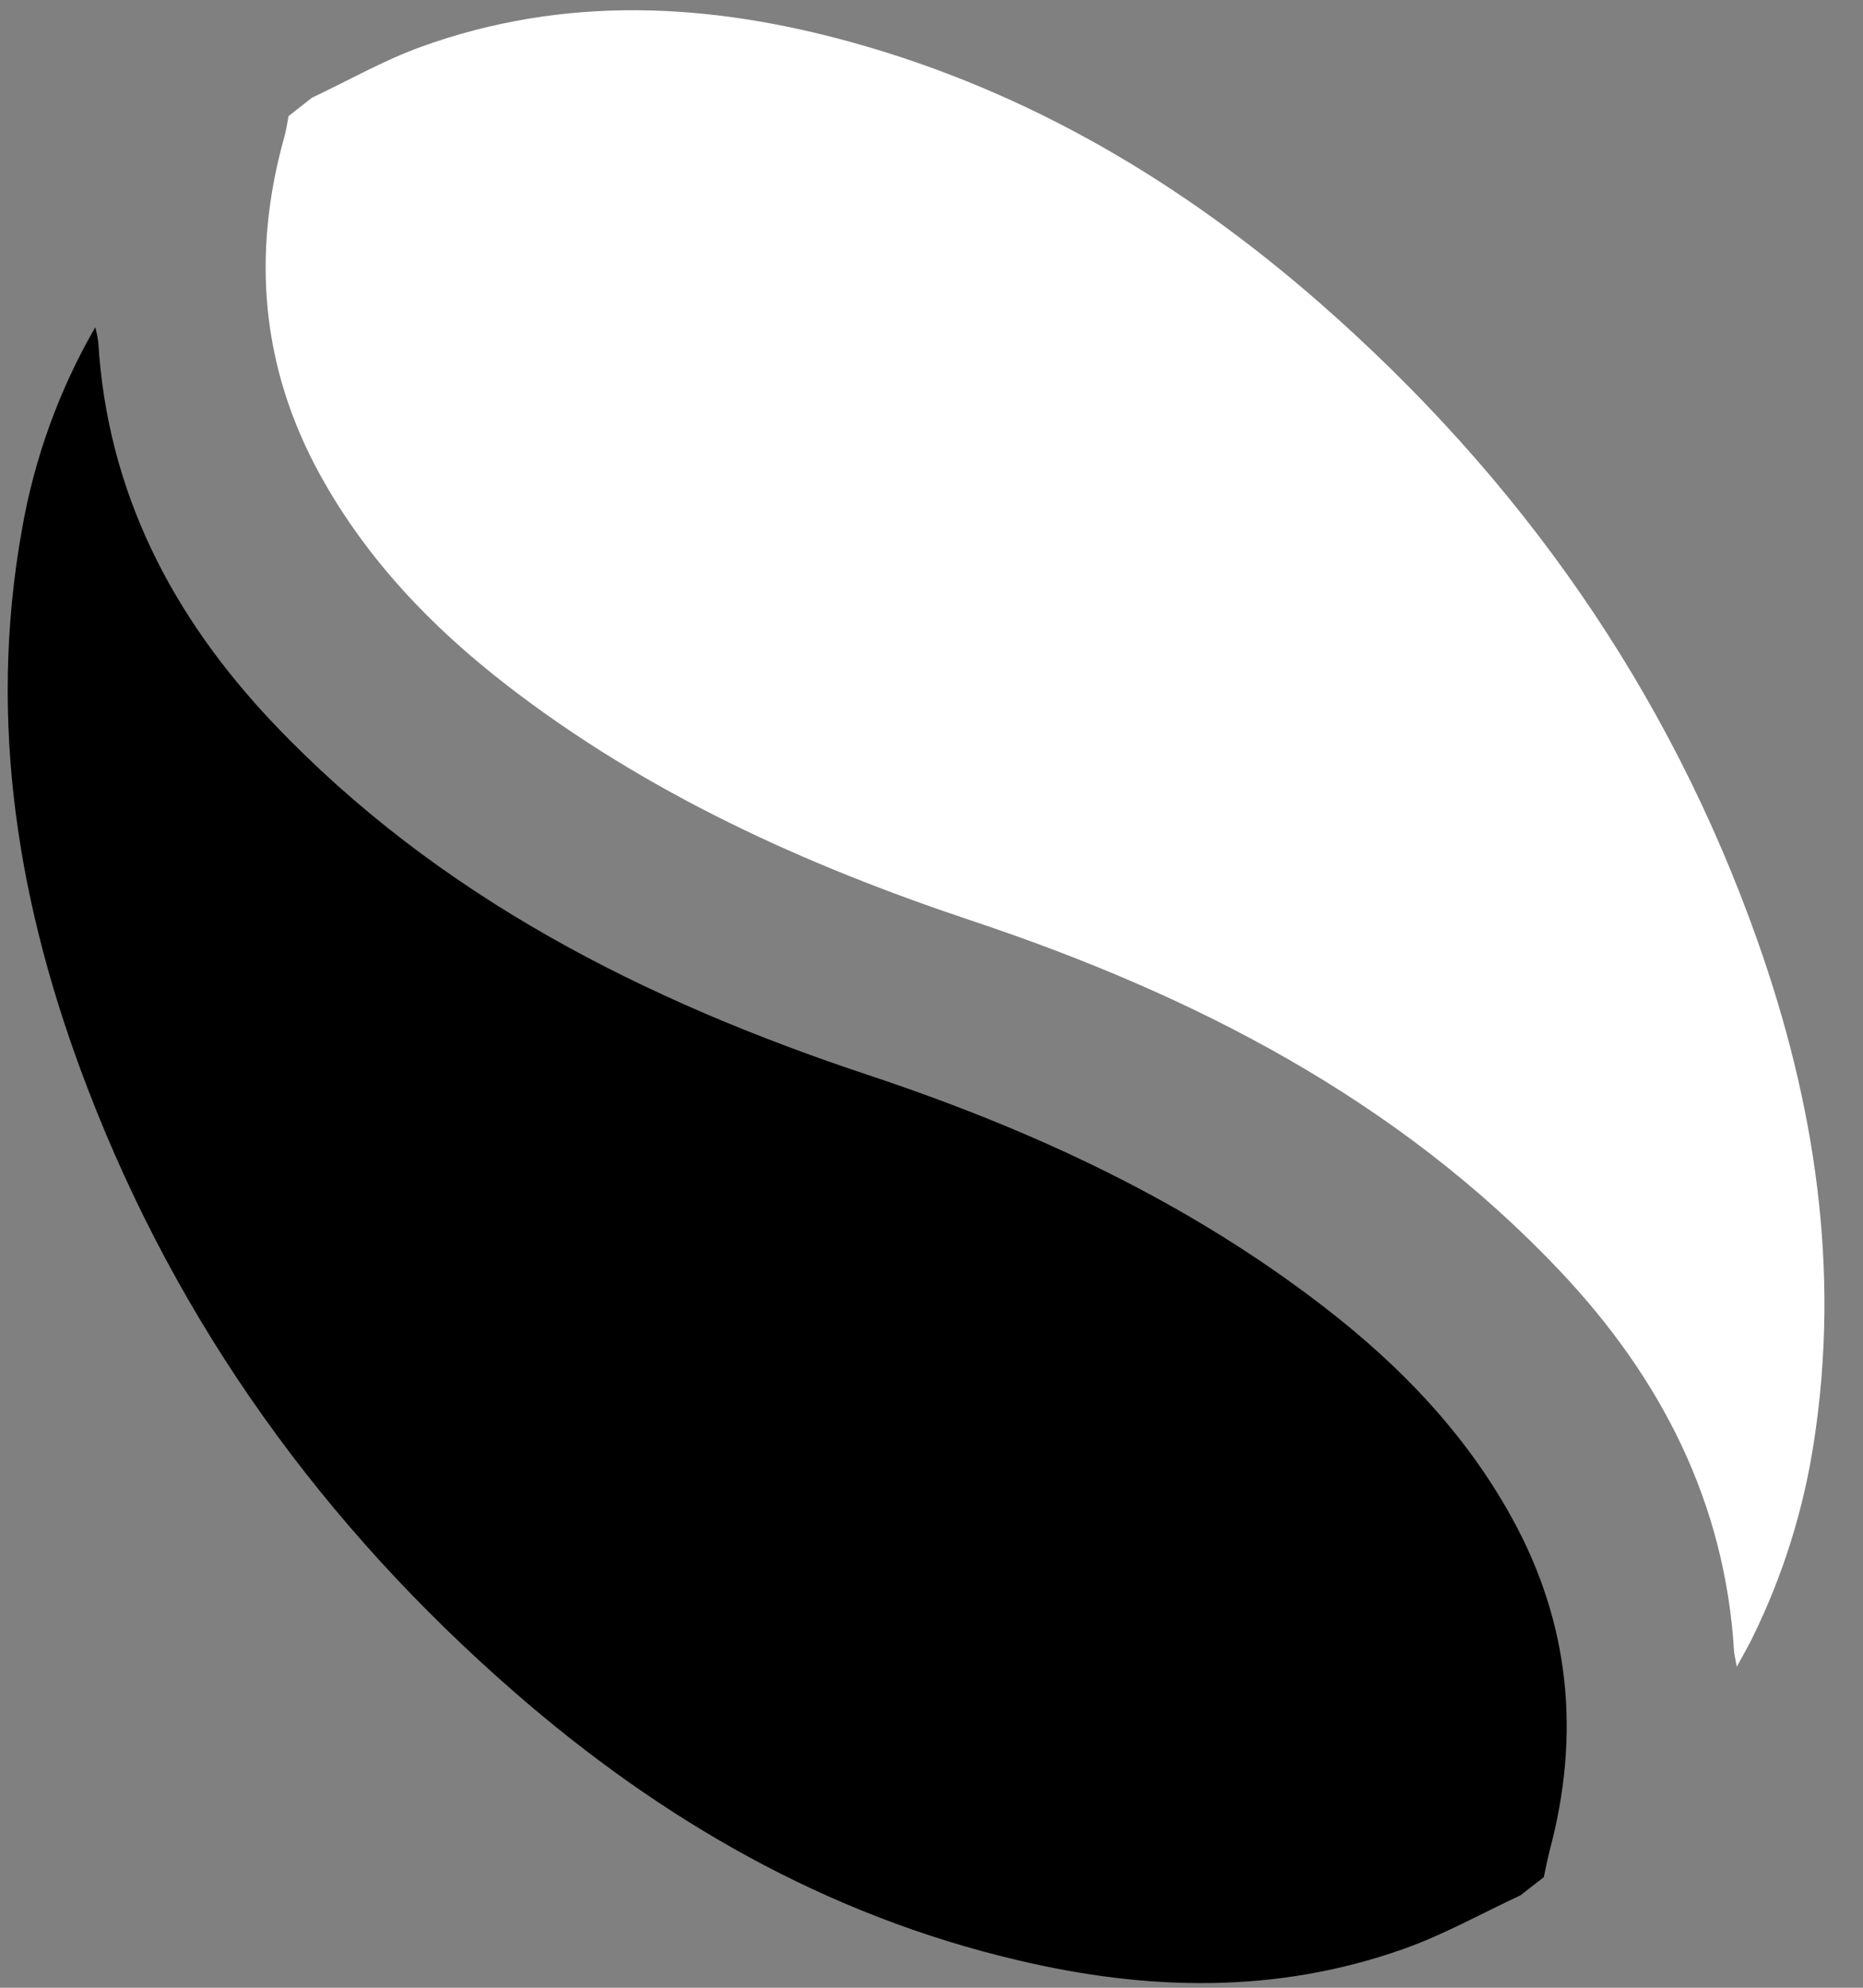
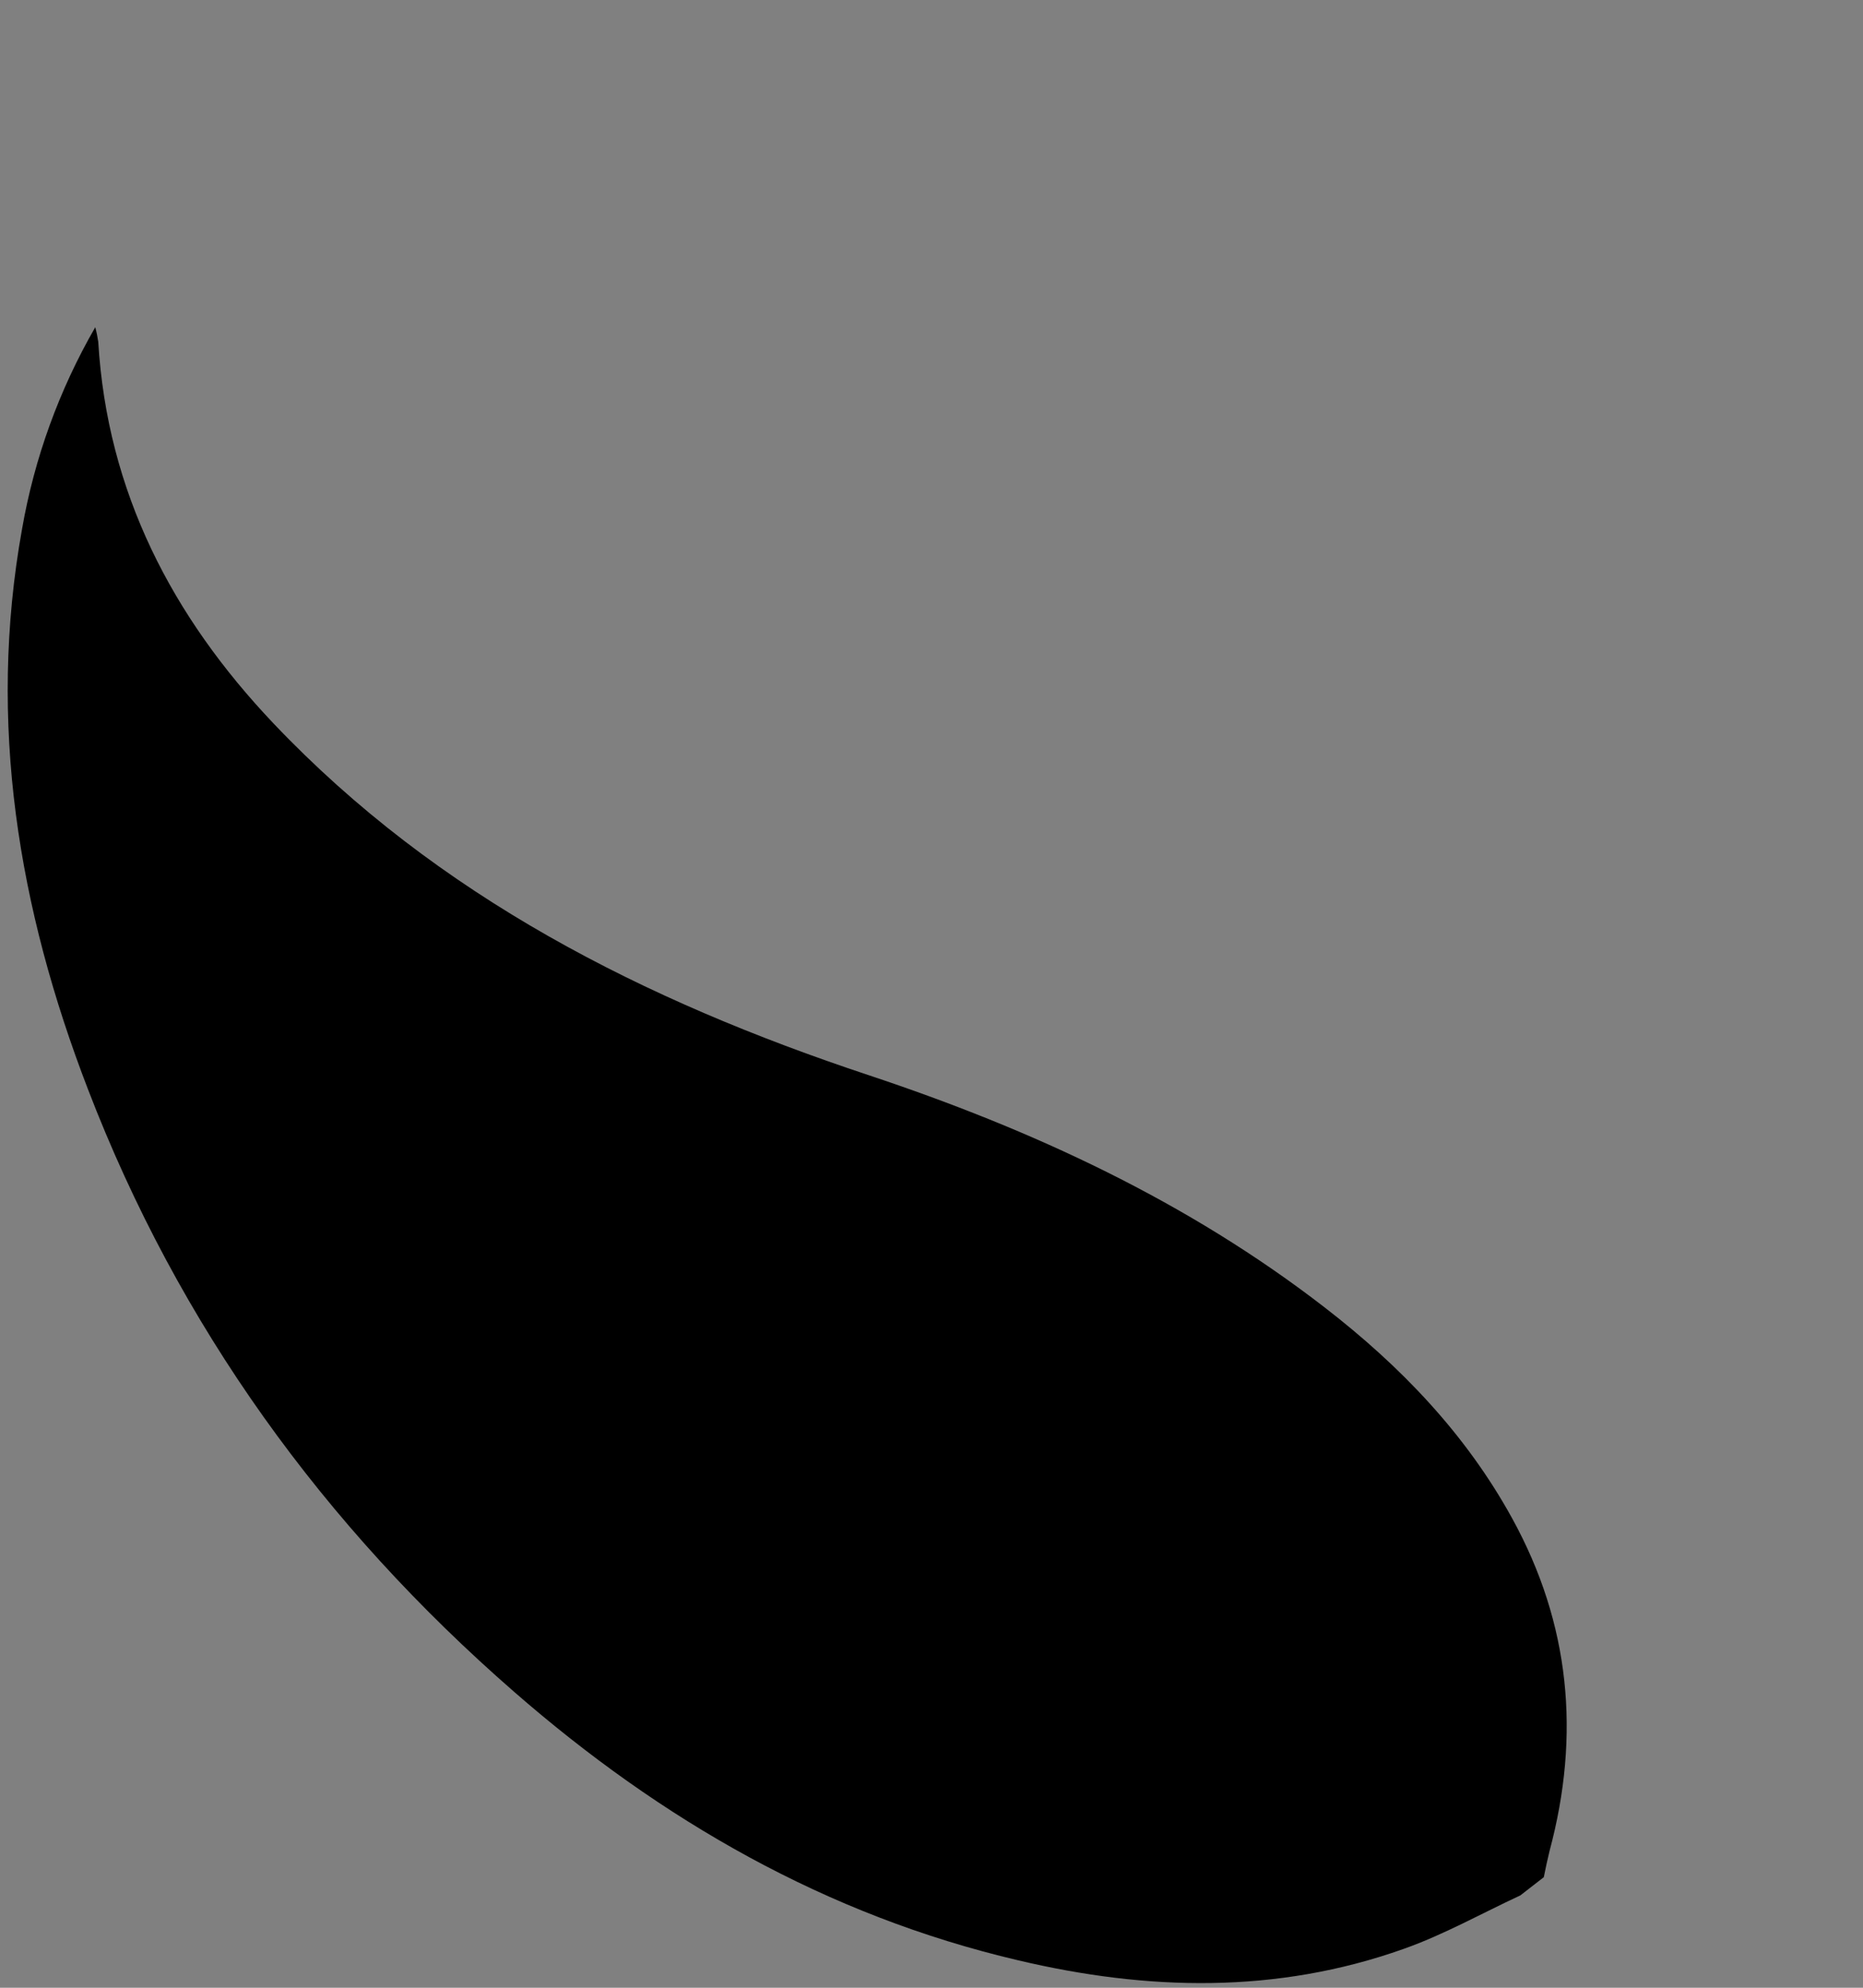
<svg xmlns="http://www.w3.org/2000/svg" width="45" height="48" viewBox="0 0 45 48" fill="none">
  <rect x="0" y="0" width="45" height="48" fill="#808080" stroke="none" />
  <path d="M36.723 45.77C35.783 46.207 34.87 46.721 33.904 47.062C30.829 48.155 27.706 48.074 24.592 47.337C19.955 46.251 15.964 43.944 12.424 40.859C7.817 36.846 4.32 32.02 2.122 26.296C0.446 21.945 -0.309 17.455 0.532 12.778C0.83 11.065 1.429 9.414 2.301 7.902C2.332 8.017 2.356 8.134 2.373 8.252C2.589 11.88 4.16 14.892 6.605 17.468C10.576 21.647 15.564 24.163 20.969 25.959C24.939 27.278 28.688 29.012 32.007 31.58C33.83 32.99 35.404 34.625 36.525 36.664C37.925 39.209 38.181 41.888 37.43 44.692C37.377 44.906 37.333 45.114 37.29 45.33L36.723 45.77Z" fill="black" />
-   <path d="M7.533 2.361C8.41 1.948 9.264 1.458 10.167 1.132C13.64 -0.124 17.133 0.063 20.61 1.031C24.874 2.219 28.576 4.428 31.872 7.31C36.711 11.543 40.313 16.654 42.461 22.744C43.837 26.643 44.454 30.65 43.817 34.801C43.568 36.45 43.065 38.054 42.325 39.556C42.229 39.751 42.119 39.94 41.951 40.249C41.914 40.04 41.892 39.951 41.885 39.87C41.666 36.264 40.109 33.262 37.683 30.695C33.76 26.544 28.827 24.021 23.477 22.235C19.442 20.889 15.623 19.158 12.249 16.552C10.426 15.143 8.855 13.505 7.732 11.468C6.303 8.869 6.074 6.142 6.871 3.293C6.918 3.13 6.938 2.967 6.97 2.804L7.533 2.361Z" fill="white" />
</svg>